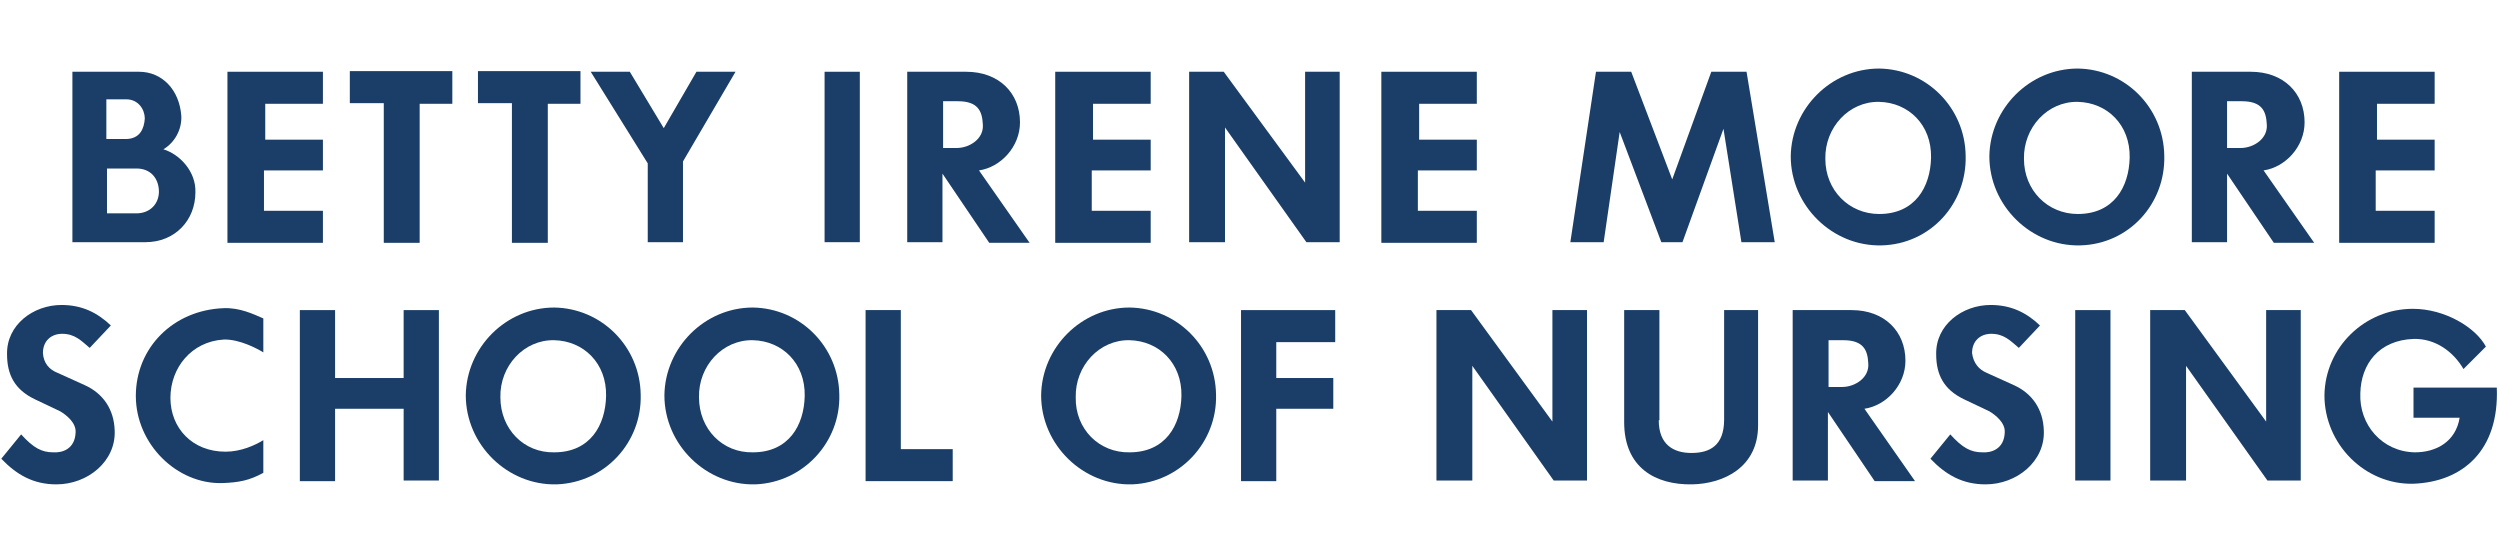
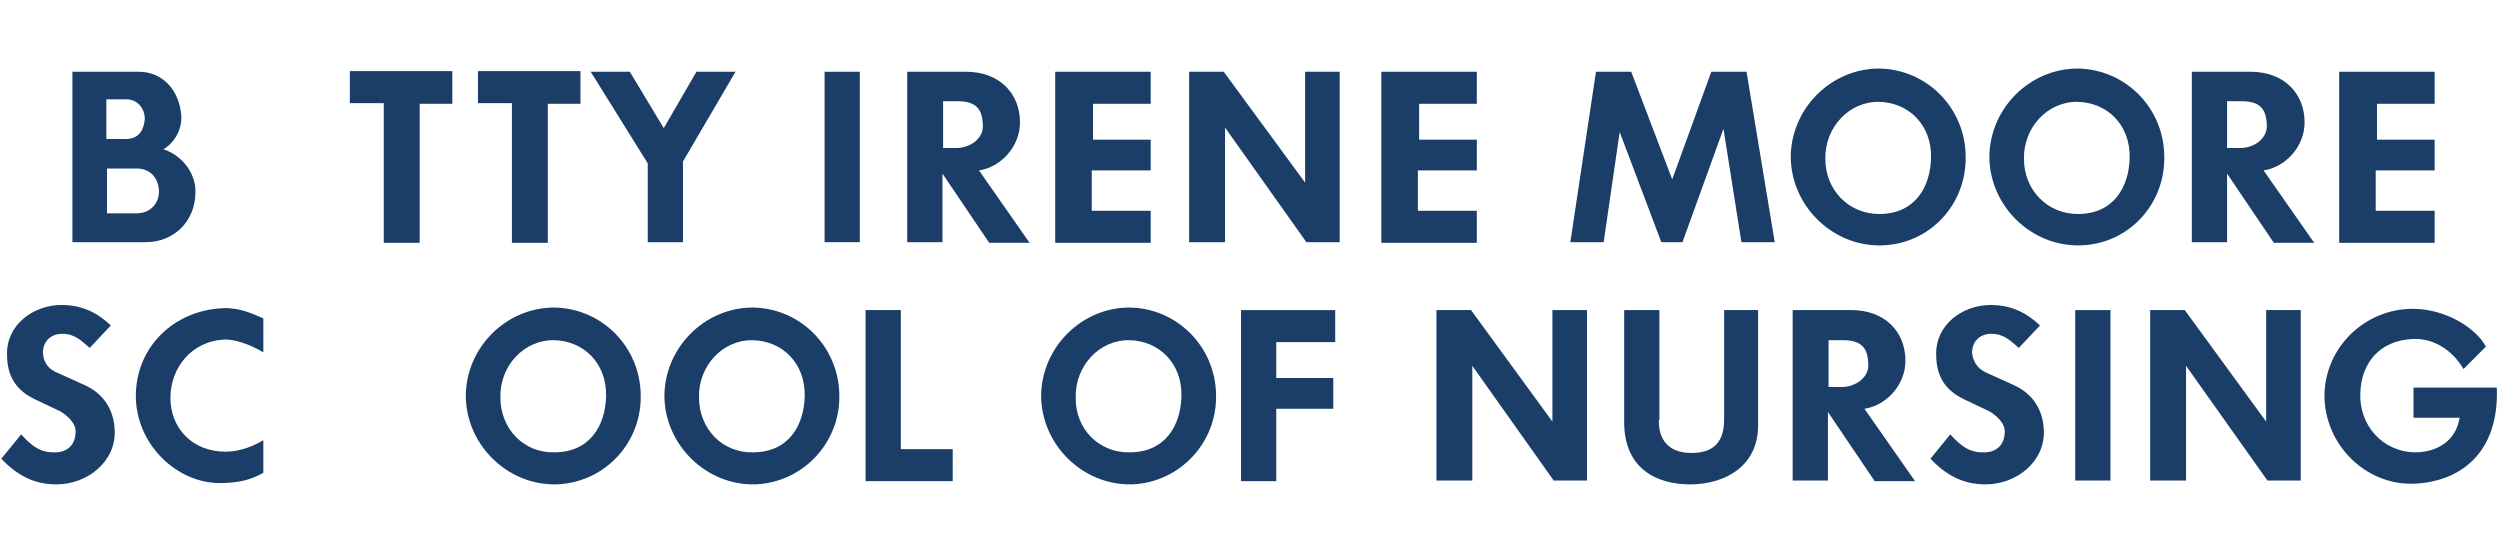
<svg xmlns="http://www.w3.org/2000/svg" version="1.1" id="UC_Davis_Health_with_gold" x="0px" y="0px" viewBox="0 0 390.2 86.5" style="enable-background:new 0 0 390.2 86.5;" xml:space="preserve">
  <style type="text/css">
	.st0{fill:#1A3E68;}
</style>
  <title>UCDavisHealth</title>
  <g>
    <path class="st0" d="M25.5,23.3c2.6,0.8,5.1,3.5,5,6.7c0,4.4-3.2,7.8-7.8,7.8H11.3V11.2h10.4c3.6,0,6.3,2.8,6.6,6.9   C28.4,20.3,27.2,22.3,25.5,23.3z M19.7,15.5h-3.1v6.2h3c2.3,0,2.9-1.7,3-3.2C22.6,17.1,21.6,15.5,19.7,15.5z M21.3,26.3h-4.6v7h4.6   c2.2,0,3.6-1.6,3.5-3.6C24.7,27.8,23.5,26.3,21.3,26.3z" />
-     <path class="st0" d="M35.5,11.2h14.9v5h-9v5.6h9v4.8h-9.2v6.3h9.2v5H35.5V11.2z" />
    <path class="st0" d="M70.6,11.2v5h-5.1v21.7h-5.6V16.1h-5.3v-5H70.6z" />
    <path class="st0" d="M90.6,11.2v5h-5.1v21.7h-5.6V16.1h-5.3v-5H90.6z" />
    <path class="st0" d="M92.2,11.2h6.1l5.3,8.8l5.1-8.8h6.1l-8.2,14v12.6h-5.5V25.5L92.2,11.2z" />
    <path class="st0" d="M128.7,11.2h5.5v26.6h-5.5V11.2z" />
    <path class="st0" d="M147.1,27.1v10.7h-5.5V11.2h9.2c5.1,0,8.4,3.3,8.4,7.9c0,3.8-3,7-6.4,7.5l7.9,11.3h-6.3L147.1,27.1z    M147.2,23.1h2.1c2.1,0,4.3-1.5,4.1-3.7c-0.1-2.1-0.8-3.6-3.9-3.6h-2.3V23.1z" />
    <path class="st0" d="M164.7,11.2h14.9v5h-9v5.6h9v4.8h-9.2v6.3h9.2v5h-14.9V11.2z" />
    <path class="st0" d="M203.7,28.5V11.2h5.4v26.6h-5.2l-12.7-17.9v17.9h-5.6V11.2h5.4L203.7,28.5z" />
    <path class="st0" d="M215.6,11.2h14.9v5h-9v5.6h9v4.8h-9.2v6.3h9.2v5h-14.9V11.2z" />
    <path class="st0" d="M249.1,11.2h5.5L261,28l6.1-16.8h5.5l4.4,26.6h-5.2l-2.8-17.7l-6.4,17.7h-3.3l-6.5-17.2l-2.5,17.2h-5.2   L249.1,11.2z" />
    <path class="st0" d="M293.7,38.3c-7.7,0.2-14.2-6.2-14.2-13.9c0.1-7.5,6.3-13.7,13.8-13.7c7.4,0.1,13.4,6.1,13.5,13.6   C307,31.8,301.3,38.1,293.7,38.3z M293.3,33.4c5.6,0,8-4.2,8.1-8.8c0.1-5.1-3.5-8.6-8.1-8.7c-4.7-0.1-8.5,4-8.4,8.9   C284.9,29.7,288.6,33.4,293.3,33.4z" />
    <path class="st0" d="M324.7,38.3c-7.7,0.2-14.2-6.2-14.2-13.9c0.1-7.5,6.3-13.7,13.8-13.7c7.4,0.1,13.4,6.1,13.5,13.6   C338,31.8,332.3,38.1,324.7,38.3z M324.3,33.4c5.6,0,8-4.2,8.1-8.8c0.1-5.1-3.5-8.6-8.1-8.7c-4.7-0.1-8.5,4-8.4,8.9   C315.9,29.7,319.6,33.4,324.3,33.4z" />
    <path class="st0" d="M347.6,27.1v10.7h-5.5V11.2h9.2c5.1,0,8.4,3.3,8.4,7.9c0,3.8-3,7-6.4,7.5l7.9,11.3h-6.3L347.6,27.1z    M347.6,23.1h2.1c2.1,0,4.3-1.5,4.1-3.7c-0.1-2.1-0.8-3.6-3.9-3.6h-2.3V23.1z" />
    <path class="st0" d="M365.1,11.2H380v5h-9v5.6h9v4.8h-9.2v6.3h9.2v5h-14.9V11.2z" />
    <path class="st0" d="M9,58.2l4.2,1.9c2.9,1.3,4.6,3.8,4.7,7.1c0.2,4.8-4.2,8.4-9.1,8.4c-3.6,0-6.2-1.5-8.6-4l3.1-3.8   c1.9,2.1,3.2,2.8,5,2.8c1.4,0.1,3.4-0.5,3.5-3.1c0.1-1.5-1.4-2.7-2.4-3.3l-4-1.9c-3.1-1.5-4.3-3.8-4.3-7c-0.1-4.6,4.1-7.7,8.5-7.7   c3.2,0,5.6,1.2,7.7,3.2l-3.3,3.5c-1.3-1.1-2.3-2.2-4.3-2.2c-1.7,0-3,1.1-3,3C6.8,56.7,7.7,57.7,9,58.2z" />
    <path class="st0" d="M26.6,62.1c0,4.7,3.4,8.4,8.6,8.4c2.4,0,4.6-1,5.9-1.8v5.1c-2.2,1.2-3.8,1.5-6.4,1.6   c-7.1,0.2-13.5-6.1-13.5-13.6c0-7.5,5.8-13.4,13.7-13.7c2.5-0.1,4.6,0.9,6.2,1.6v5.3c-0.8-0.5-3.7-2.1-6.2-2   C29.9,53.3,26.6,57.4,26.6,62.1z" />
-     <path class="st0" d="M63,59V48.4h5.5v26.6H63V63.8H52.3v11.3h-5.5V48.4h5.5V59H63z" />
    <path class="st0" d="M86.9,75.6c-7.7,0.2-14.2-6.2-14.2-13.9C72.8,54.2,79,48,86.5,48c7.4,0.1,13.4,6.1,13.5,13.6   C100.2,69,94.5,75.3,86.9,75.6z M86.5,70.6c5.6,0,8-4.2,8.1-8.8c0.1-5.1-3.5-8.6-8.1-8.7c-4.7-0.1-8.5,4-8.4,8.9   C78.1,67,81.8,70.7,86.5,70.6z" />
    <path class="st0" d="M117.9,75.6c-7.7,0.2-14.2-6.2-14.2-13.9c0.1-7.5,6.3-13.7,13.8-13.7c7.4,0.1,13.4,6.1,13.5,13.6   C131.2,69,125.4,75.3,117.9,75.6z M117.5,70.6c5.6,0,8-4.2,8.1-8.8c0.1-5.1-3.5-8.6-8.1-8.7c-4.7-0.1-8.5,4-8.4,8.9   C109.1,67,112.8,70.7,117.5,70.6z" />
    <path class="st0" d="M140.6,70.1h8.1v5h-13.6V48.4h5.5V70.1z" />
    <path class="st0" d="M176.7,75.6c-7.7,0.2-14.2-6.2-14.2-13.9c0.1-7.5,6.3-13.7,13.8-13.7c7.4,0.1,13.4,6.1,13.5,13.6   C190,69,184.2,75.3,176.7,75.6z M176.3,70.6c5.6,0,8-4.2,8.1-8.8c0.1-5.1-3.5-8.6-8.1-8.7c-4.7-0.1-8.5,4-8.4,8.9   C167.8,67,171.6,70.7,176.3,70.6z" />
    <path class="st0" d="M193.7,75.1V48.4h14.7v5h-9.2V59h8.9v4.8h-8.9v11.3H193.7z" />
    <path class="st0" d="M242.3,65.8V48.4h5.4v26.6h-5.2l-12.7-17.9v17.9h-5.6V48.4h5.4L242.3,65.8z" />
    <path class="st0" d="M258.9,65.6c0,3.8,2.3,5.1,5.1,5.1c2.8,0,5.1-1.1,5.1-5.2V48.4h5.3v18c0,6.5-5.3,9.1-10.3,9.2   c-5.7,0.1-10.6-2.6-10.6-9.7V48.4h5.5V65.6z" />
    <path class="st0" d="M285.3,64.3v10.7h-5.5V48.4h9.2c5.1,0,8.4,3.3,8.4,7.9c0,3.8-3,7-6.4,7.5l7.9,11.3h-6.3L285.3,64.3z    M285.4,60.4h2.1c2.1,0,4.3-1.5,4.1-3.7c-0.1-2.1-0.8-3.6-3.9-3.6h-2.3V60.4z" />
    <path class="st0" d="M310.1,58.2l4.2,1.9c2.9,1.3,4.6,3.8,4.7,7.1c0.2,4.8-4.2,8.4-9.1,8.4c-3.6,0-6.2-1.5-8.6-4l3.1-3.8   c1.9,2.1,3.2,2.8,5,2.8c1.4,0.1,3.4-0.5,3.5-3.1c0.1-1.5-1.4-2.7-2.4-3.3l-4-1.9c-3.1-1.5-4.3-3.8-4.3-7c-0.1-4.6,4.1-7.7,8.5-7.7   c3.2,0,5.6,1.2,7.7,3.2l-3.3,3.5c-1.3-1.1-2.3-2.2-4.3-2.2c-1.7,0-3,1.1-3,3C308,56.7,308.9,57.7,310.1,58.2z" />
    <path class="st0" d="M323.9,48.4h5.5v26.6h-5.5V48.4z" />
    <path class="st0" d="M353.7,65.8V48.4h5.4v26.6h-5.2l-12.7-17.9v17.9h-5.6V48.4h5.4L353.7,65.8z" />
    <path class="st0" d="M376.6,48.2c5,0,9.8,2.9,11.4,5.9l-3.5,3.5c-1.5-2.6-4.3-4.8-7.8-4.7c-5.4,0.2-8.2,3.9-8.3,8.5   c-0.2,4.9,3.4,9.1,8.5,9.2c3.4,0,6.4-1.7,7-5.4h-7.2v-4.7h13c0.4,9.8-5.3,14.7-13,15c-7.6,0.2-13.9-6.2-13.9-13.8   C362.9,54.2,369.1,48.2,376.6,48.2z" />
  </g>
</svg>